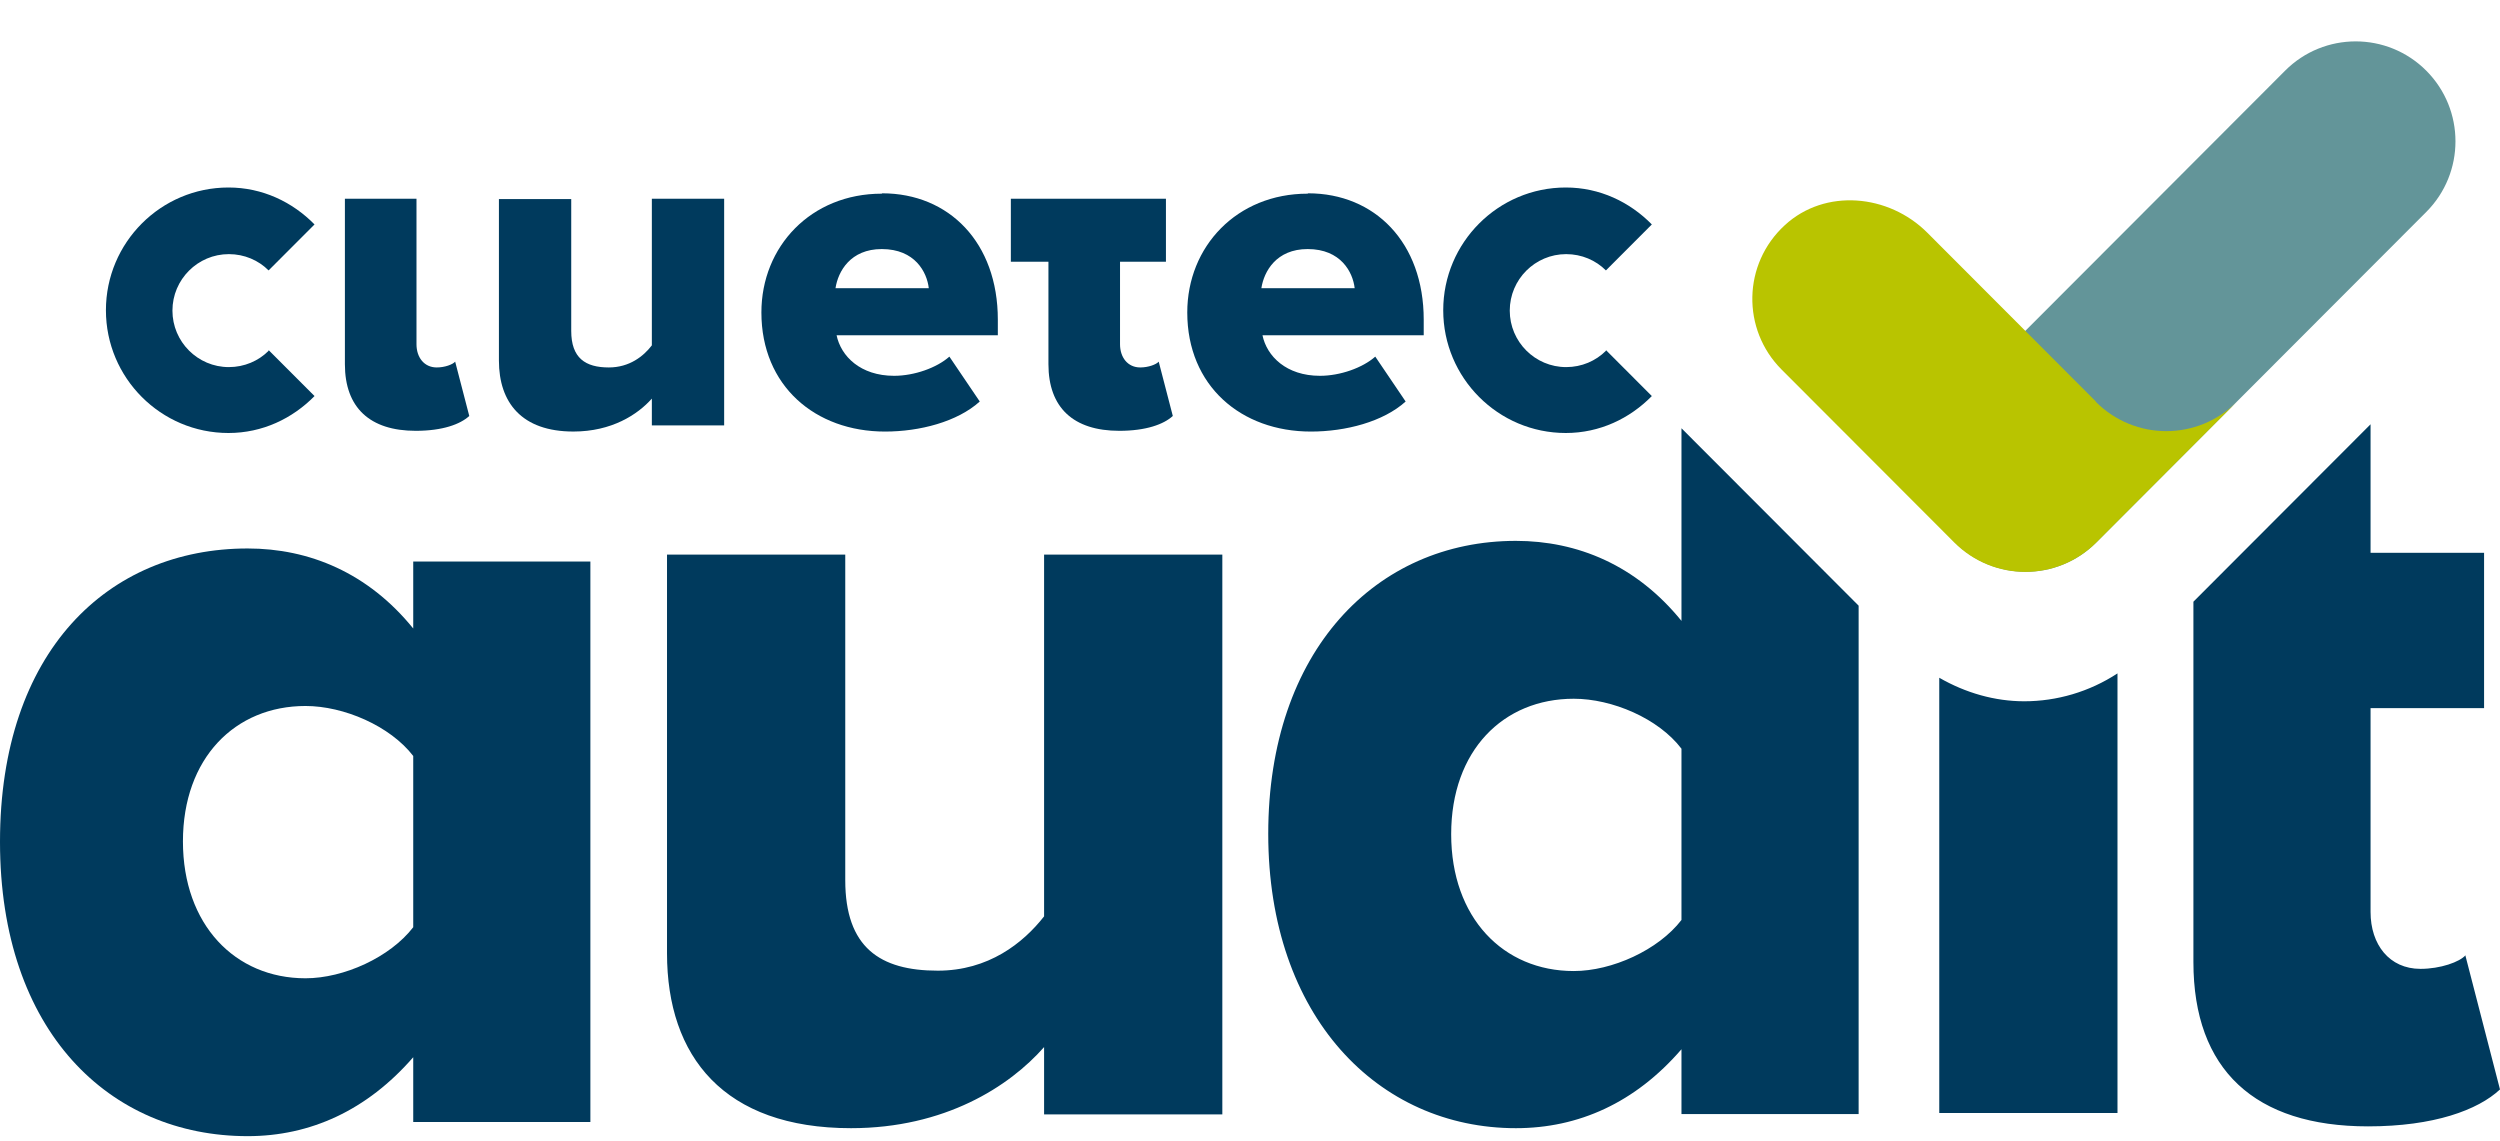
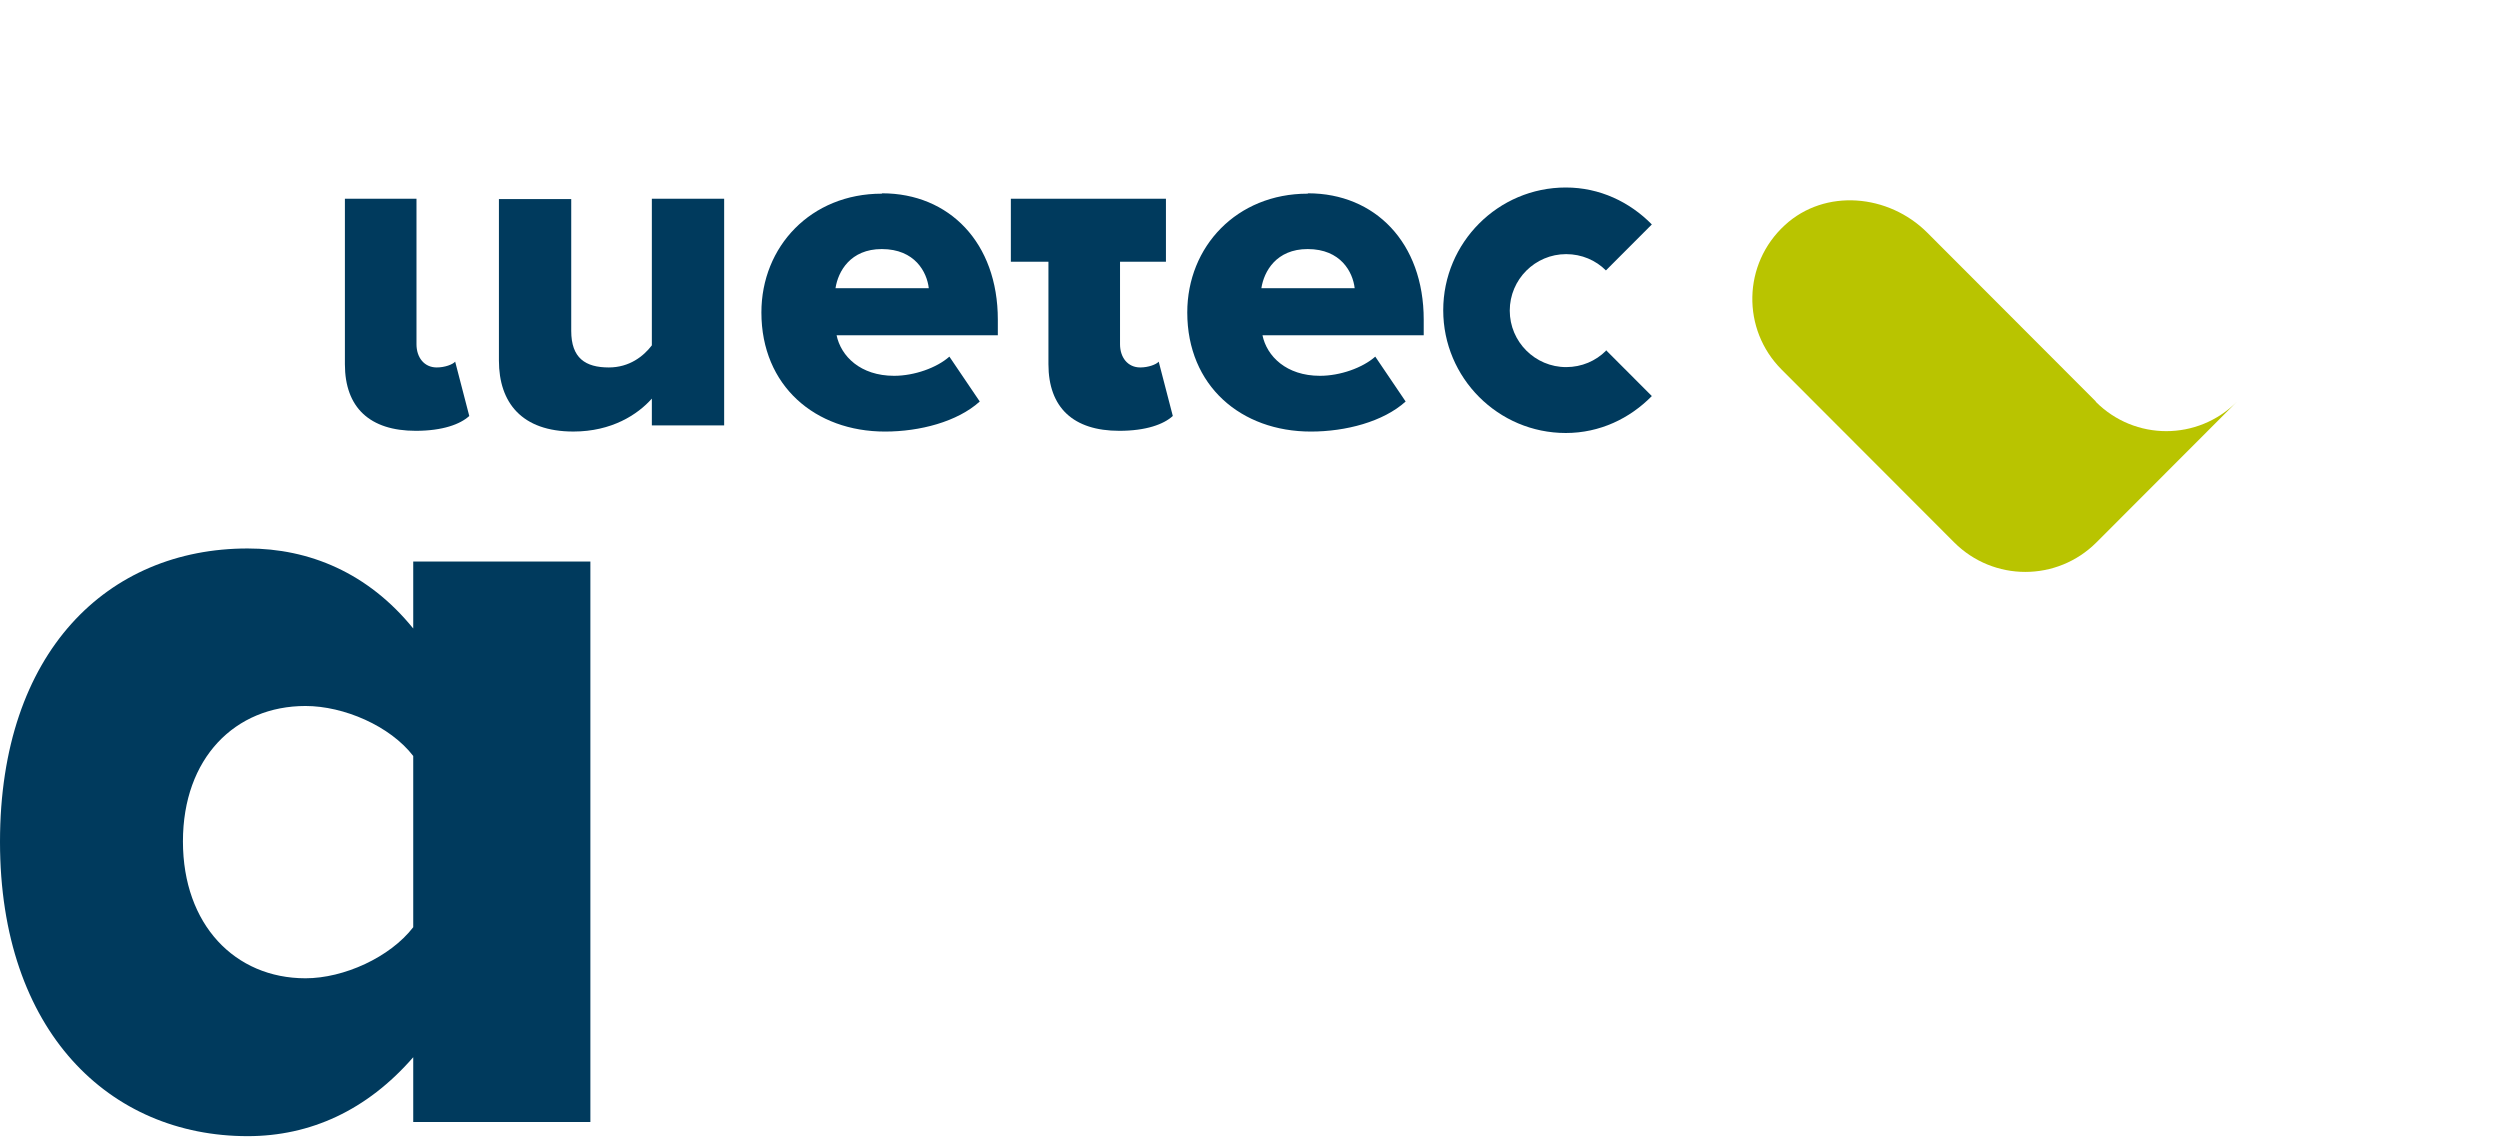
<svg xmlns="http://www.w3.org/2000/svg" width="195" height="89" viewBox="0 0 195 89" fill="none">
  <path d="M32.232 87.518V82.463C28.623 86.614 24.195 88.62 19.317 88.62C8.573 88.62 0 80.486 0 65.658C0 50.831 8.403 42.781 19.317 42.781C24.111 42.781 28.707 44.673 32.232 49.023V43.798H46.05V87.518H32.232ZM32.232 58.965C30.427 56.62 26.818 55.067 23.829 55.067C18.33 55.067 14.269 59.134 14.269 65.63C14.269 72.126 18.33 76.306 23.829 76.306C26.818 76.306 30.427 74.668 32.232 72.323V58.936V58.965Z" fill="#003A5D" />
-   <path d="M81.439 71.476C79.804 73.566 77.097 75.712 73.149 75.712C68.637 75.712 65.93 73.905 65.93 68.652V43.261H52.027V74.357C52.027 82.406 56.455 87.998 66.381 87.998C73.685 87.998 78.732 84.75 81.439 81.672V86.925H95.342V43.261H81.439V71.448V71.476ZM131.155 48.43C127.63 44.08 123.034 42.188 118.24 42.188C107.327 42.188 98.923 50.774 98.923 65.037C98.923 79.299 107.496 87.998 118.24 87.998C123.118 87.998 127.546 86.021 131.155 81.841V86.897H144.973V47.243L131.155 33.404V48.373V48.43ZM131.155 71.758C129.351 74.103 125.741 75.741 122.752 75.741C117.253 75.741 113.192 71.589 113.192 65.065C113.192 58.541 117.253 54.502 122.752 54.502C125.741 54.502 129.351 56.027 131.155 58.399V71.787V71.758ZM192.32 74.498C191.869 75.034 190.346 75.571 188.795 75.571C186.37 75.571 184.904 73.679 184.904 71.137V55.236H193.758V43.12H184.904V33.094L171.086 46.933V75.034C171.086 83.451 175.88 87.857 184.706 87.857C189.839 87.857 193.279 86.586 194.999 84.976L192.292 74.498H192.32ZM151.262 52.864V86.812H165.164V52.525C162.964 53.965 160.426 54.7 157.889 54.7C155.604 54.7 153.32 54.05 151.262 52.864Z" fill="#003A5D" />
  <path d="M26.902 28.435V15.5H32.486V26.854C32.486 27.87 33.078 28.661 34.065 28.661C34.685 28.661 35.306 28.435 35.503 28.209L36.603 32.446C35.898 33.095 34.516 33.604 32.429 33.604C28.848 33.604 26.902 31.796 26.902 28.407V28.435Z" fill="#003A5D" />
  <path d="M50.844 33.208V31.09C49.745 32.333 47.714 33.66 44.725 33.66C40.693 33.66 38.916 31.401 38.916 28.125V15.528H44.556V25.809C44.556 27.927 45.656 28.661 47.489 28.661C49.096 28.661 50.196 27.786 50.844 26.938V15.5H56.484V33.18H50.844V33.208Z" fill="#003A5D" />
  <path d="M68.807 15.078C74.024 15.078 77.831 18.919 77.831 24.935V26.149H65.254C65.593 27.787 67.115 29.313 69.738 29.313C71.317 29.313 73.066 28.691 74.052 27.816L76.421 31.318C74.673 32.899 71.74 33.662 69.033 33.662C63.59 33.662 59.389 30.103 59.389 24.37C59.389 19.23 63.252 15.106 68.779 15.106L68.807 15.078ZM65.17 22.478H72.445C72.304 21.235 71.374 19.427 68.779 19.427C66.326 19.427 65.367 21.179 65.17 22.478Z" fill="#003A5D" />
  <path d="M81.778 28.435V20.414H78.846V15.5H90.943V20.414H87.362V26.854C87.362 27.87 87.954 28.661 88.941 28.661C89.561 28.661 90.182 28.435 90.379 28.209L91.479 32.446C90.774 33.095 89.392 33.604 87.306 33.604C83.724 33.604 81.778 31.796 81.778 28.407V28.435Z" fill="#003A5D" />
  <path d="M102.026 15.078C107.243 15.078 111.05 18.919 111.05 24.935V26.149H98.473C98.811 27.787 100.334 29.313 102.957 29.313C104.536 29.313 106.284 28.691 107.271 27.816L109.64 31.318C107.892 32.899 104.959 33.662 102.252 33.662C96.809 33.662 92.607 30.103 92.607 24.37C92.607 19.23 96.471 15.106 101.998 15.106L102.026 15.078ZM98.388 22.478H105.664C105.523 21.235 104.592 19.427 101.998 19.427C99.544 19.427 98.586 21.179 98.388 22.478Z" fill="#003A5D" />
  <path d="M125.262 27.363C124.472 28.153 123.373 28.634 122.16 28.634C119.735 28.634 117.761 26.657 117.761 24.228C117.761 21.799 119.735 19.822 122.16 19.822C123.373 19.822 124.472 20.302 125.262 21.093L128.843 17.506C127.123 15.755 124.783 14.625 122.132 14.625C116.859 14.625 112.572 18.918 112.572 24.199C112.572 29.481 116.859 33.774 122.132 33.774C124.783 33.774 127.123 32.644 128.843 30.893L125.262 27.306V27.363Z" fill="#003A5D" />
-   <path d="M20.951 27.363C20.162 28.153 19.062 28.634 17.85 28.634C15.424 28.634 13.45 26.657 13.45 24.228C13.45 21.799 15.424 19.822 17.85 19.822C19.062 19.822 20.162 20.302 20.951 21.093L24.533 17.506C22.813 15.755 20.472 14.625 17.821 14.625C12.548 14.625 8.262 18.918 8.262 24.199C8.262 29.481 12.548 33.774 17.821 33.774C20.472 33.774 22.813 32.644 24.533 30.893L20.951 27.306V27.363Z" fill="#003A5D" />
-   <path d="M163.504 42.318L189.247 16.535C192.286 13.491 192.286 8.556 189.247 5.511C186.207 2.467 181.279 2.467 178.24 5.511L152.497 31.294C149.457 34.338 149.457 39.273 152.497 42.318C155.536 45.362 160.464 45.362 163.504 42.318Z" fill="#639599" />
  <path d="M163.473 31.314L150.332 18.152C147.315 15.13 142.351 14.678 139.221 17.559C135.922 20.581 135.837 25.693 138.967 28.828L152.419 42.3C155.492 45.379 160.456 45.379 163.529 42.3L174.471 31.342C171.425 34.392 166.518 34.392 163.473 31.342V31.314Z" fill="#B9C400" />
</svg>